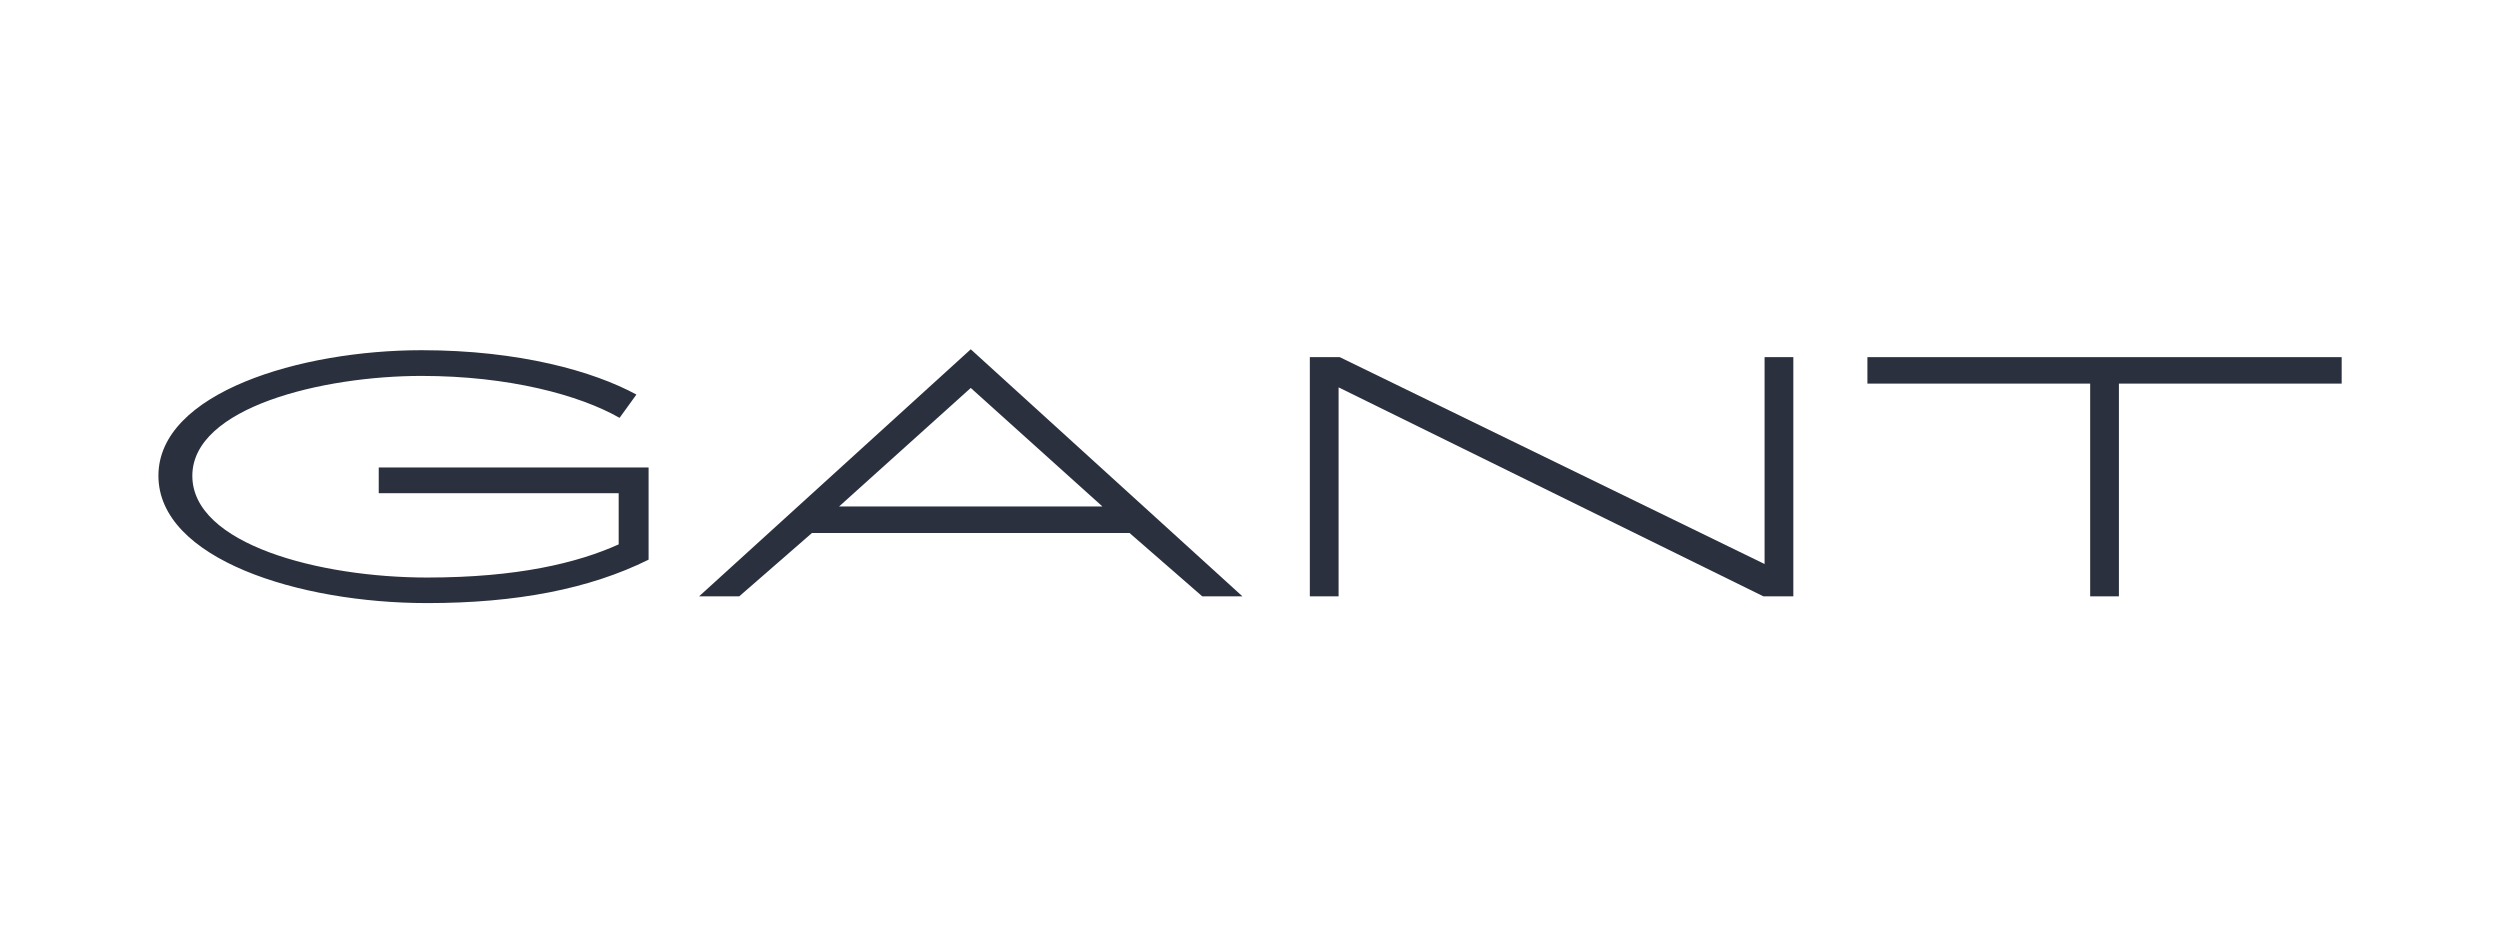
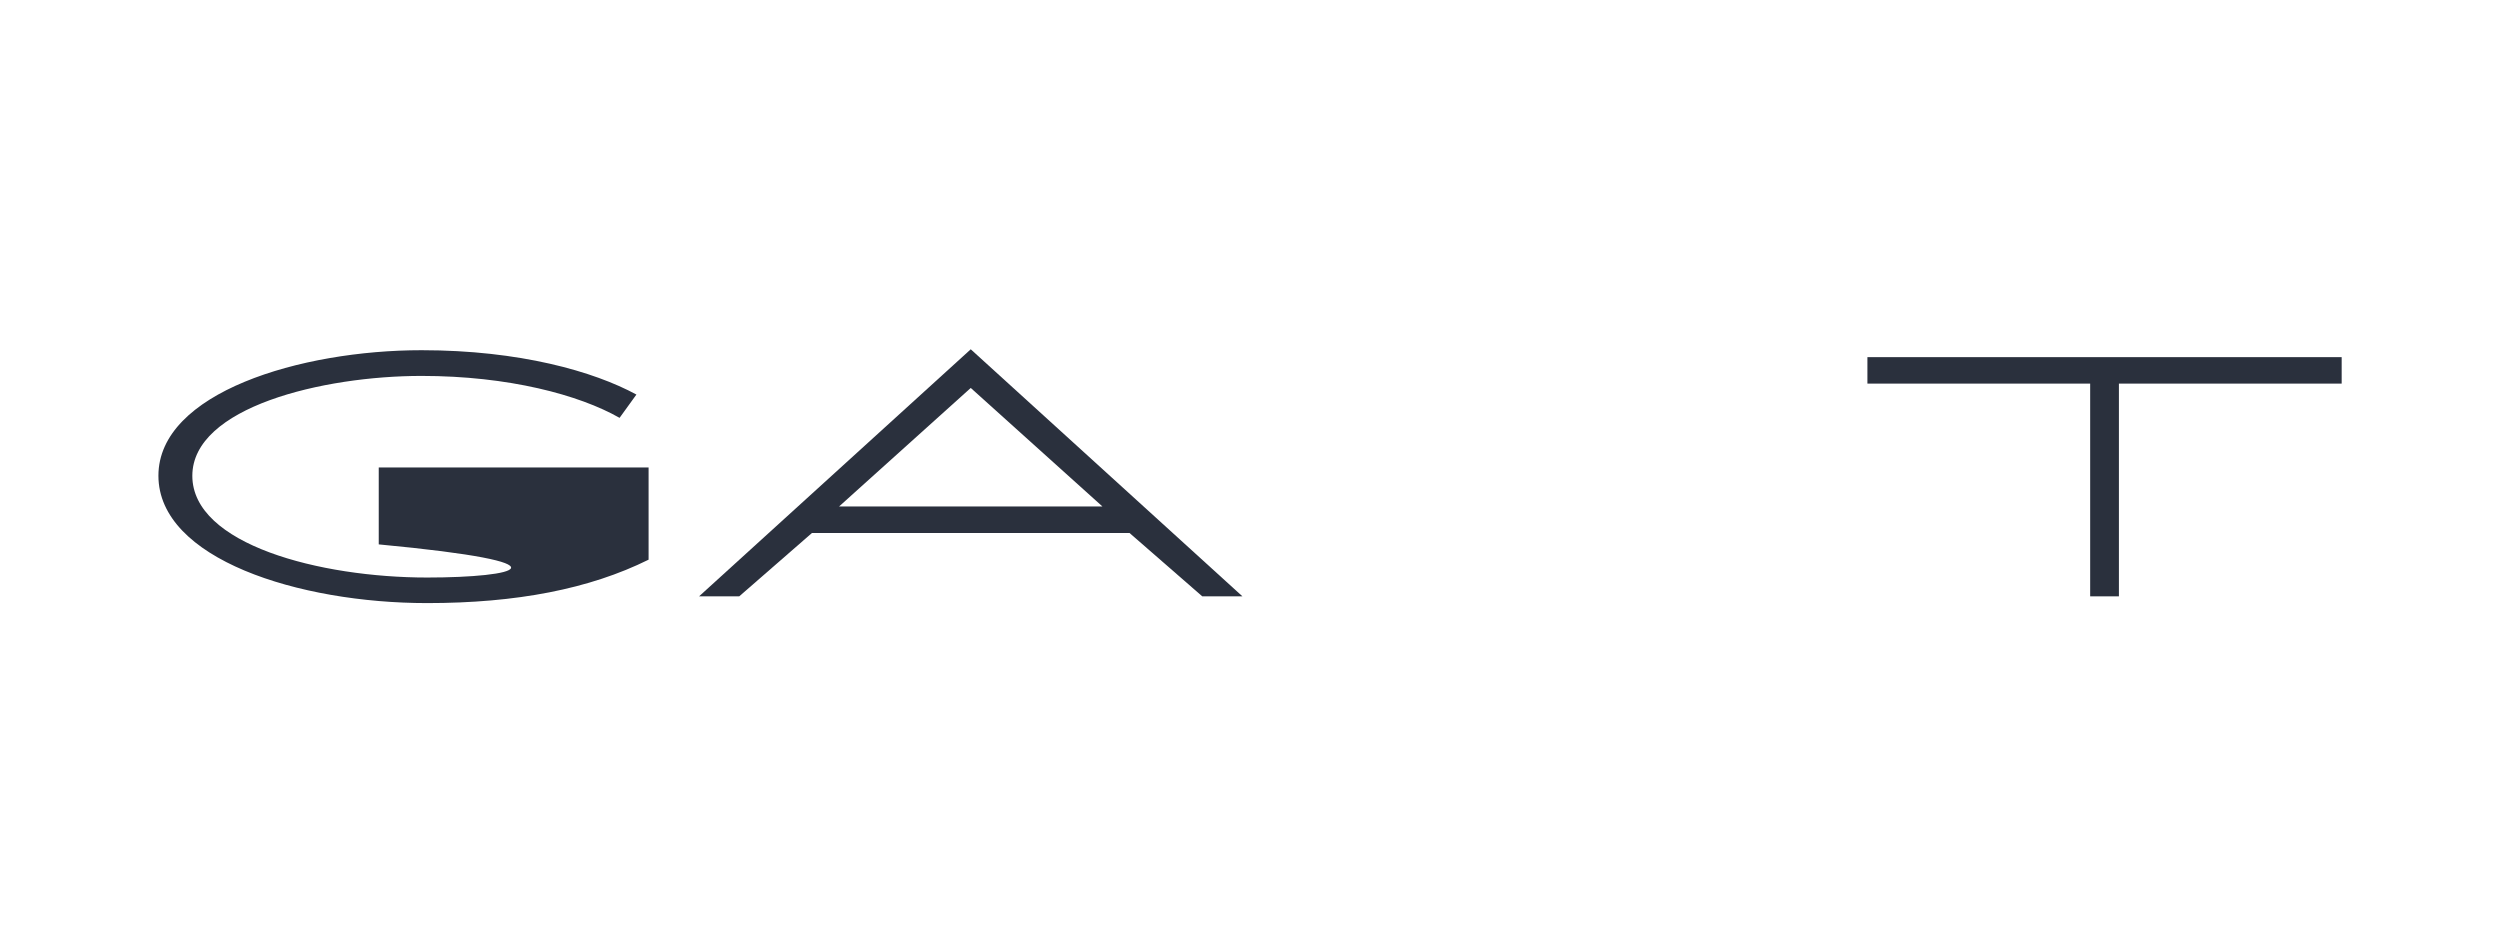
<svg xmlns="http://www.w3.org/2000/svg" width="147" height="56" viewBox="0 0 147 56" fill="none">
-   <path d="M103.757 33.164L78.777 21H77.018V35.065H78.709V22.777L103.689 35.065H105.448V21H103.757V33.164Z" fill="#2A303D" />
  <path d="M109.804 21V22.556H122.902V35.065H124.592V22.556H137.69V21H109.804Z" fill="#2A303D" />
  <path d="M41.106 35.064H43.468L47.741 31.342H66.419L70.692 35.064H73.054L57.08 20.538L41.106 35.064ZM49.338 29.78L57.08 22.811L64.822 29.78H49.338Z" fill="#2A303D" />
-   <path d="M22.27 28.999H36.378V32.01C33.937 33.11 30.4 33.959 25.117 33.959C18.816 33.959 11.309 32.015 11.309 27.978C11.309 23.941 18.983 22.104 24.789 22.104C29.905 22.104 34.06 23.219 36.431 24.57L37.421 23.2C34.917 21.839 30.556 20.592 24.789 20.592C17.674 20.592 9.315 23.087 9.315 27.973C9.315 32.859 17.557 35.462 25.117 35.462C30.365 35.462 34.663 34.632 38.137 32.909V27.487H22.27V28.994V28.999Z" fill="#2A303D" />
+   <path d="M22.27 28.999V32.01C33.937 33.11 30.4 33.959 25.117 33.959C18.816 33.959 11.309 32.015 11.309 27.978C11.309 23.941 18.983 22.104 24.789 22.104C29.905 22.104 34.06 23.219 36.431 24.57L37.421 23.2C34.917 21.839 30.556 20.592 24.789 20.592C17.674 20.592 9.315 23.087 9.315 27.973C9.315 32.859 17.557 35.462 25.117 35.462C30.365 35.462 34.663 34.632 38.137 32.909V27.487H22.27V28.994V28.999Z" fill="#2A303D" />
</svg>